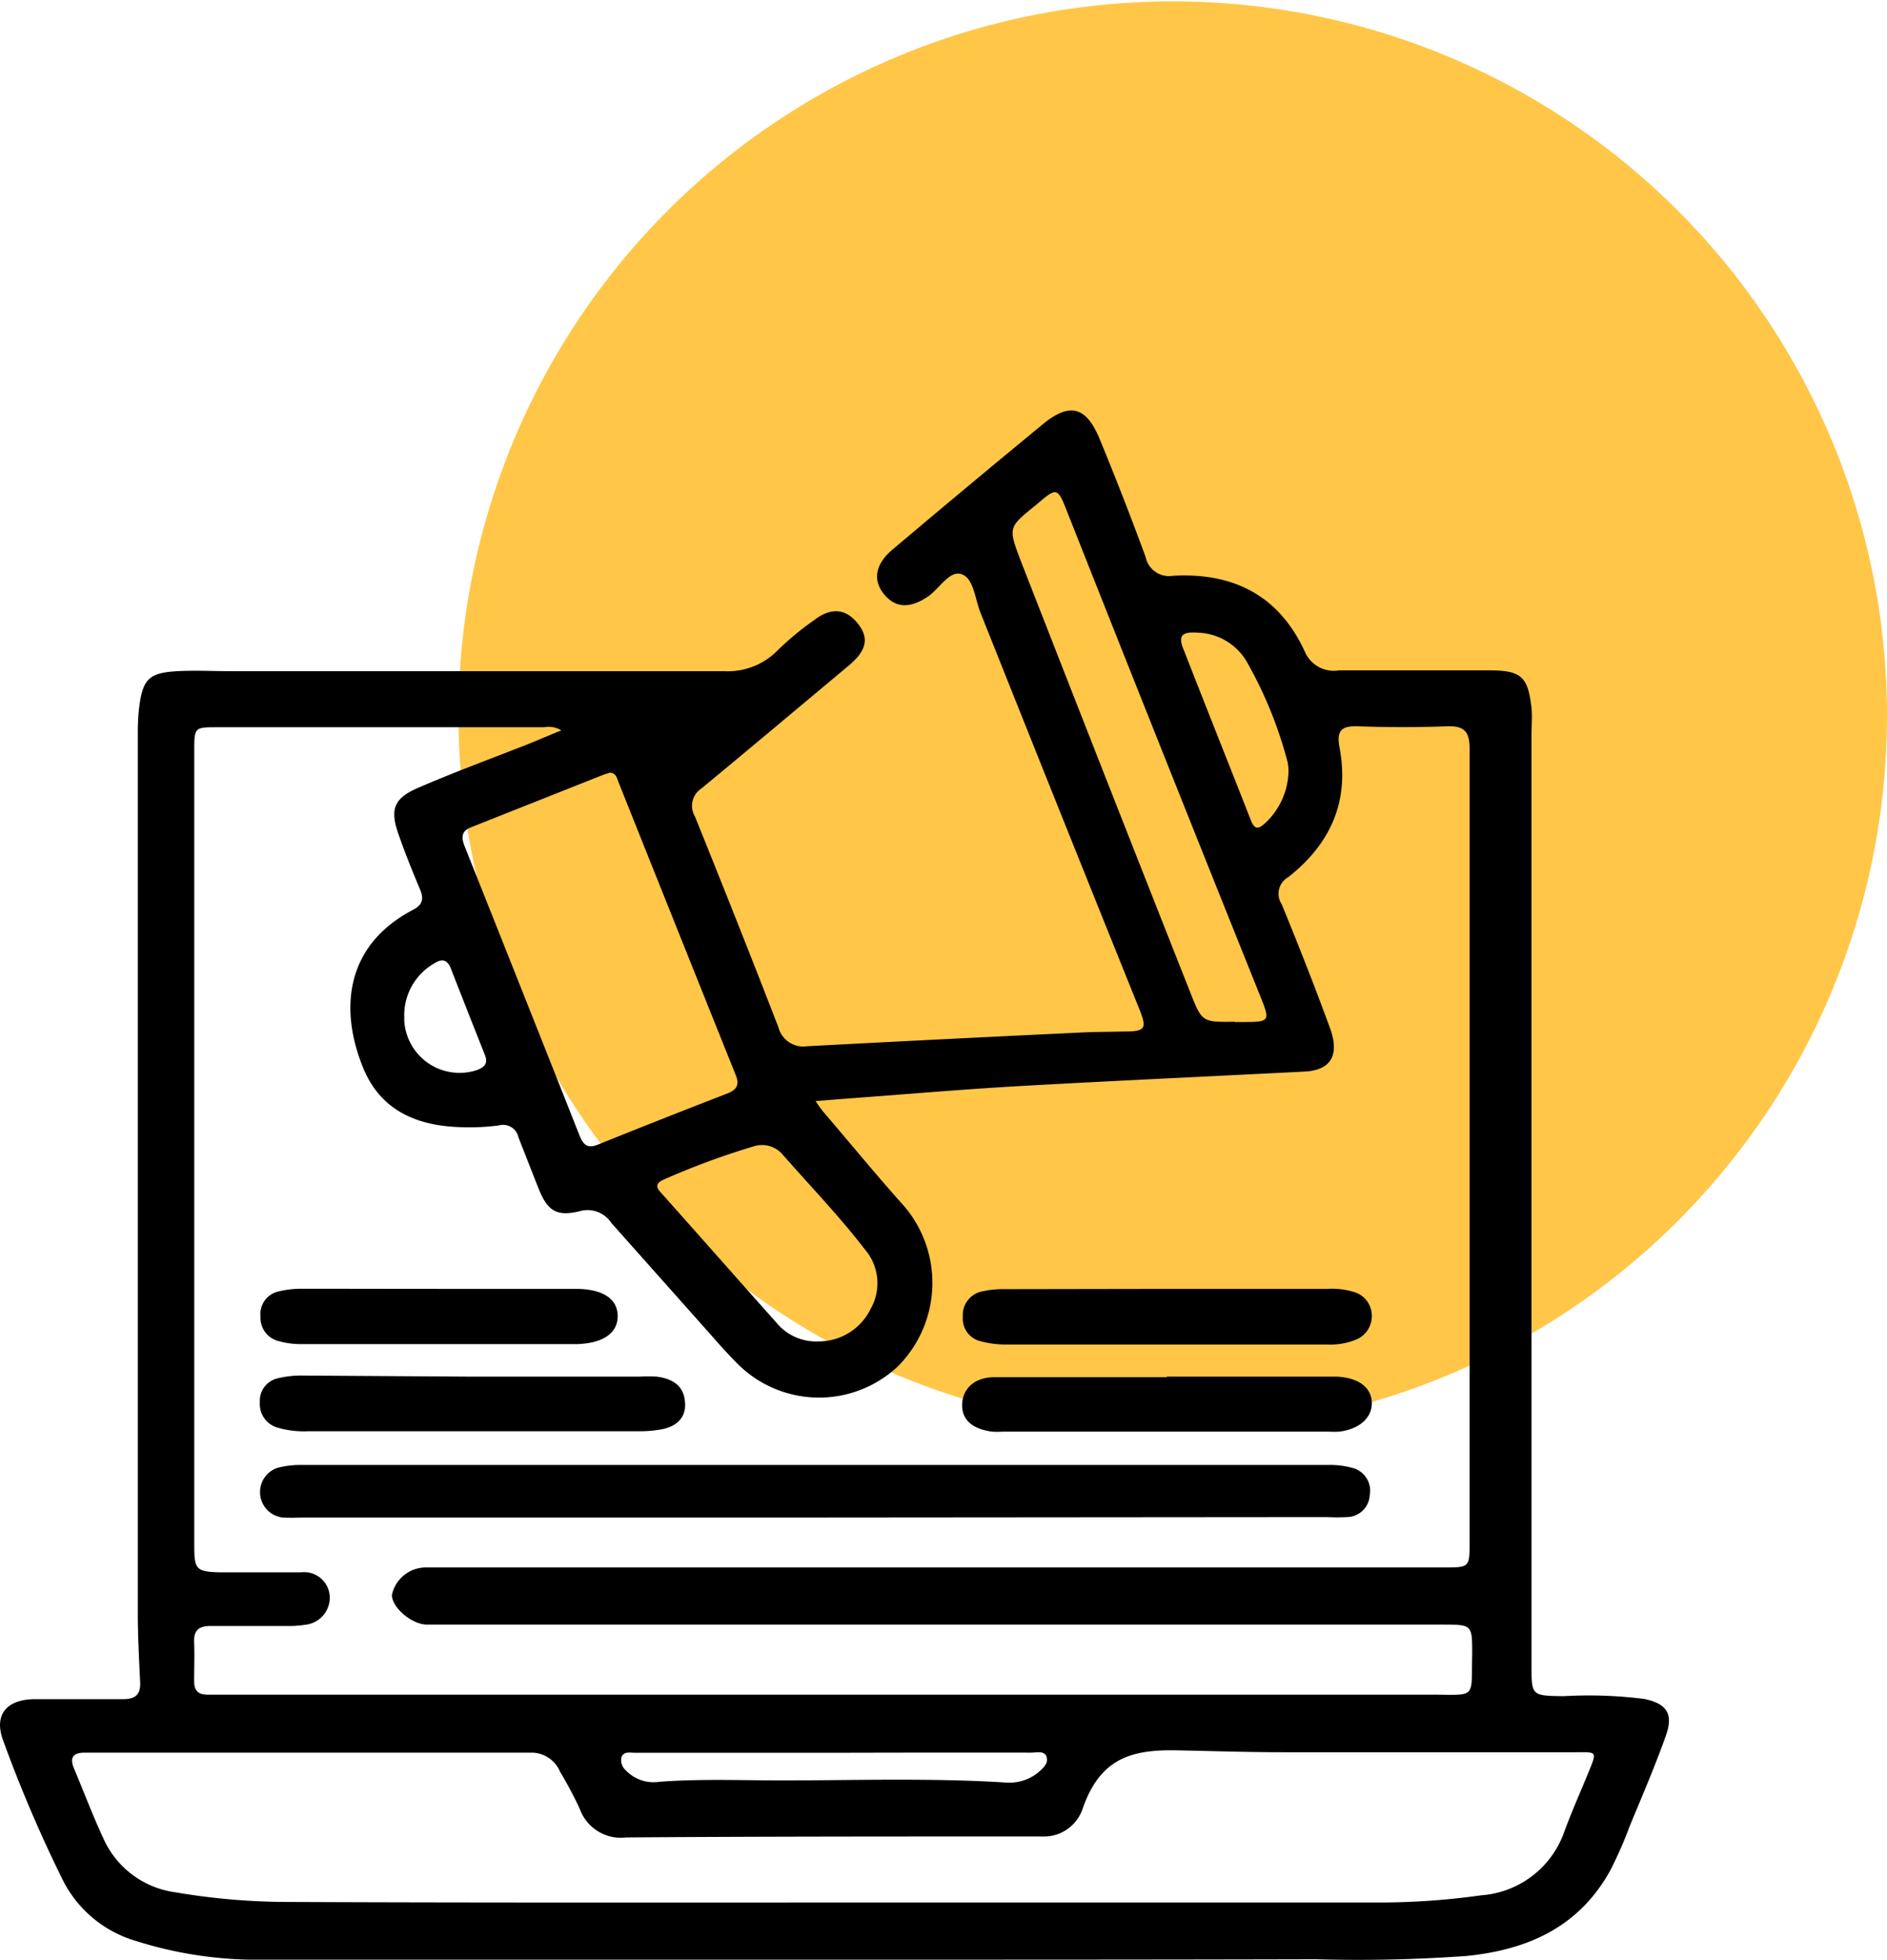
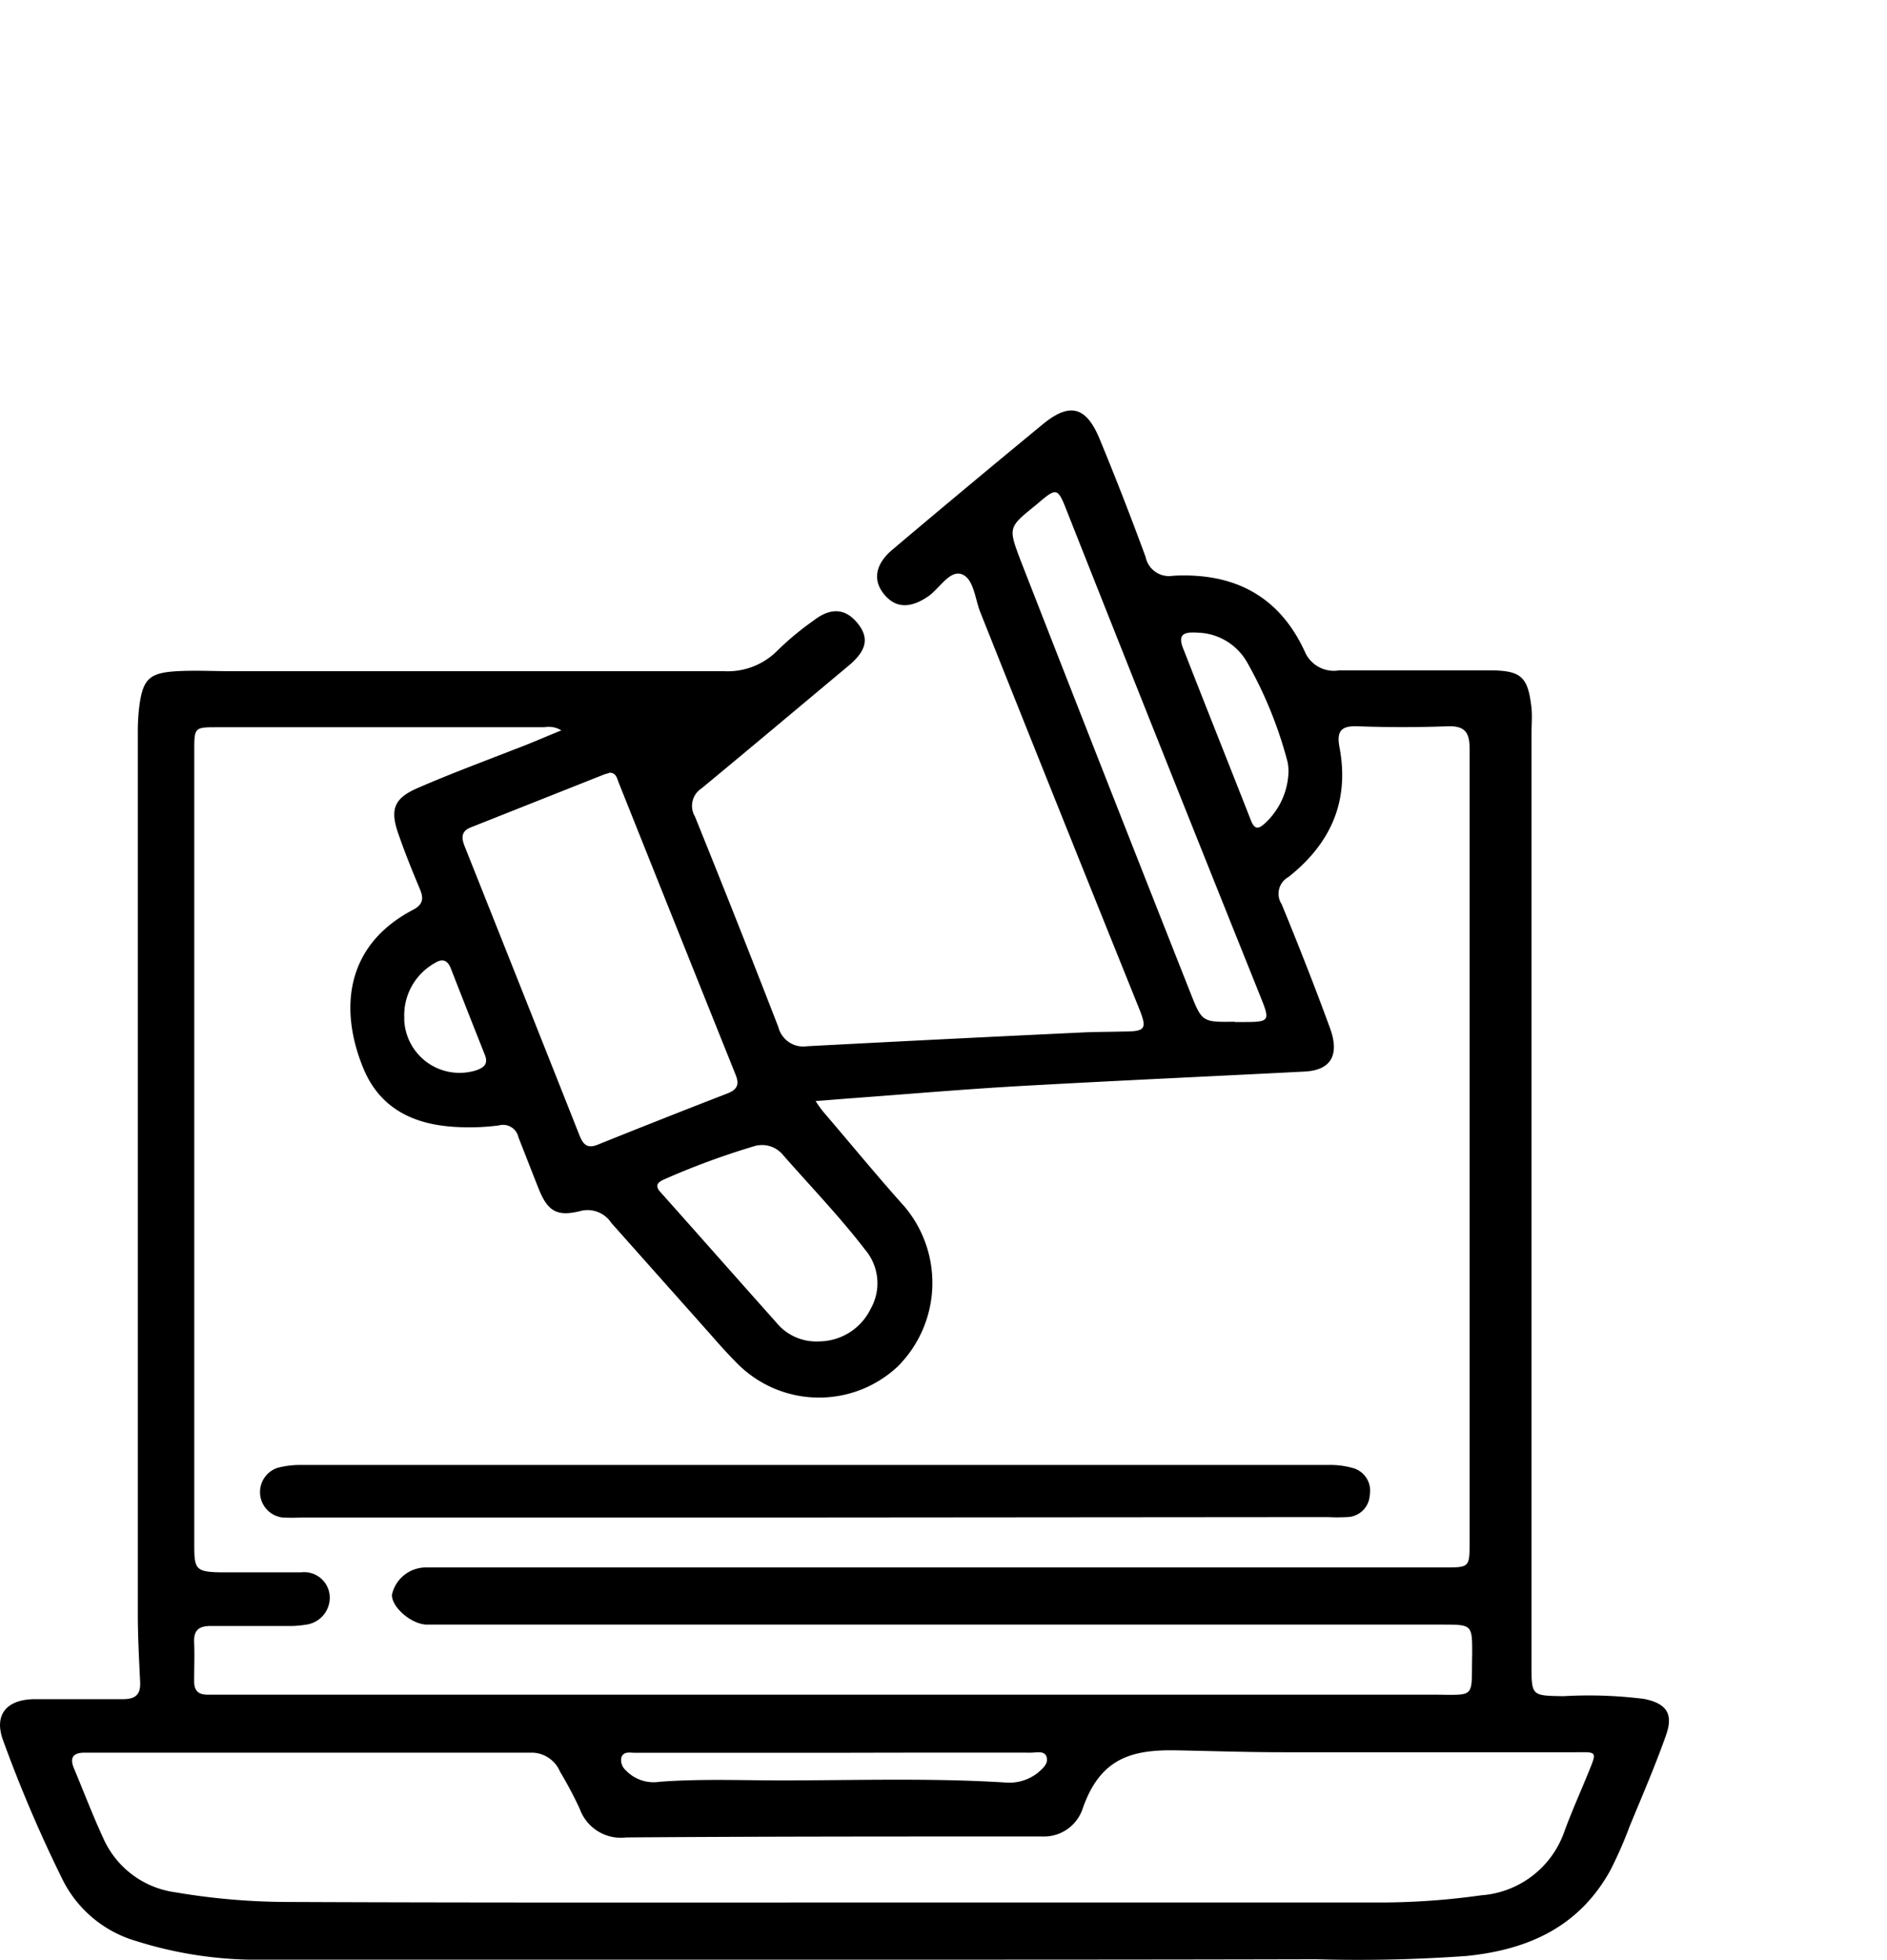
<svg xmlns="http://www.w3.org/2000/svg" id="Layer_1" data-name="Layer 1" viewBox="0 0 138.7 144">
  <defs>
    <style>.cls-1{fill:#ffc648;}</style>
  </defs>
-   <circle class="cls-1" cx="86.2" cy="52.6" r="52.5" />
  <path d="M61.34,144q-21.56,0-43.1,0A29.54,29.54,0,0,1,10,142.63,8.78,8.78,0,0,1,4.54,138a100.36,100.36,0,0,1-4.3-10.08c-.7-1.86.18-3,2.2-3.06,2.19,0,4.39,0,6.58,0,.94,0,1.33-.33,1.28-1.28-.08-1.67-.17-3.35-.17-5q0-32.31,0-64.63a15.71,15.71,0,0,1,.11-2.06c.27-2,.73-2.46,2.82-2.57,1.29-.07,2.58,0,3.87,0q18.13,0,36.26,0a5.15,5.15,0,0,0,4-1.56A21.29,21.29,0,0,1,59.8,45.6c1.29-1,2.37-.89,3.26.23s.56,2.05-.7,3.1c-3.59,3-7.16,6-10.79,9A1.53,1.53,0,0,0,51.08,60q3.12,7.71,6.13,15.47a1.89,1.89,0,0,0,2.12,1.41q10-.53,20-1c1.07-.06,2.15-.05,3.22-.08,1.67,0,1.78-.19,1.17-1.71Q77.86,59.56,72.06,45c-.4-1-.48-2.47-1.36-2.8s-1.61,1-2.44,1.6c-1.36.94-2.45.9-3.3-.16s-.58-2.24.66-3.27q5.47-4.62,11-9.17c2-1.66,3.22-1.35,4.22,1.09q1.77,4.29,3.37,8.65a1.75,1.75,0,0,0,2,1.37c4.48-.25,7.86,1.47,9.75,5.69a2.32,2.32,0,0,0,2.47,1.26c3.65,0,7.31,0,11,0,2.38,0,2.88.44,3.14,2.77.06.64,0,1.29,0,1.93v68.37c0,2.3,0,2.27,2.35,2.31a32.51,32.51,0,0,1,5.92.2c1.63.33,2.18,1.07,1.62,2.66-.8,2.27-1.76,4.48-2.68,6.71a29.3,29.3,0,0,1-1.45,3.29c-2.3,4.1-6,5.77-10.53,6.23a110.75,110.75,0,0,1-11.08.24C84.91,144,73.12,144,61.34,144ZM41.26,53.67A1.78,1.78,0,0,0,40,53.44H16c-1.71,0-1.72,0-1.72,1.73q0,29.22,0,58.44c0,1.72.15,1.89,1.92,1.93,2,0,4,0,5.93,0a1.88,1.88,0,0,1,2.1,1.68,2,2,0,0,1-1.78,2.17,7.37,7.37,0,0,1-1.41.09c-1.85,0-3.7,0-5.55,0-.88,0-1.26.32-1.22,1.21s0,1.89,0,2.84c0,.7.29,1,1,1h1.29l88.65,0c3.36,0,2.92.37,3-3,0-2.15,0-2.15-2.21-2.15l-73,0c-.56,0-1.12,0-1.68,0-1.14-.06-2.55-1.31-2.51-2.2a2.56,2.56,0,0,1,2.51-2h74.84c1.85,0,1.86,0,1.86-1.87V82c0-9,0-18,0-27,0-1.24-.4-1.67-1.63-1.63q-3.3.12-6.58,0c-1.24-.05-1.58.35-1.35,1.56.75,4-.69,7.09-3.76,9.52a1.4,1.4,0,0,0-.49,2c1.23,3,2.44,6.06,3.56,9.13.72,2,0,3.06-1.85,3.16-7,.36-13.9.67-20.85,1.06-4.24.24-8.48.61-12.72.92l-2.4.19a9.15,9.15,0,0,0,.54.76c2,2.33,3.92,4.68,6,7A8.69,8.69,0,0,1,66,100.4a8.46,8.46,0,0,1-11.87-.27c-.7-.7-1.35-1.44-2-2.18l-7.2-8.09A2.08,2.08,0,0,0,42.62,89c-1.68.41-2.35,0-3-1.58-.51-1.28-1-2.55-1.51-3.84a1.16,1.16,0,0,0-1.45-.88,16.77,16.77,0,0,1-3.47.09c-3-.23-5.34-1.47-6.5-4.33-1.7-4.15-1.42-8.93,3.66-11.6.77-.4.8-.86.5-1.56-.55-1.31-1.08-2.62-1.56-4-.66-1.86-.32-2.67,1.52-3.44,2.3-1,4.63-1.86,7-2.79C38.9,54.67,40,54.18,41.26,53.67ZM61.33,139.8v0c13.46,0,26.92,0,40.37,0a54,54,0,0,0,7.19-.53,7,7,0,0,0,6.1-4.7c.55-1.49,1.2-2.94,1.8-4.41s.57-1.41-.93-1.4c-7.18,0-14.36,0-21.54,0-2.62,0-5.24-.09-7.86-.14-3.29-.06-5.57.58-6.86,4.22a3,3,0,0,1-3,2.11c-.6,0-1.2,0-1.8,0-9.59,0-19.18,0-28.77.07a3.21,3.21,0,0,1-3.42-2.11,29.77,29.77,0,0,0-1.45-2.73,2.28,2.28,0,0,0-2-1.39H6.21c-.81,0-1.11.35-.78,1.14.72,1.71,1.37,3.44,2.15,5.12a6.78,6.78,0,0,0,5.3,4,49.72,49.72,0,0,0,8.08.71C34.41,139.82,47.87,139.8,61.33,139.8Zm-16.55-83-.35.1-9.83,3.9c-.78.31-.66.87-.41,1.48q4.22,10.59,8.42,21.19c.28.7.62.94,1.36.63q4.72-1.9,9.47-3.74c.68-.26.94-.6.64-1.36q-4.32-10.76-8.62-21.53C45.34,57.14,45.26,56.77,44.78,56.78Zm46,18.3c2.8,0,2.65.11,1.62-2.48q-7-17.43-13.9-34.86c-.78-2-.78-2-2.39-.62-2,1.61-2,1.63-1.11,4Q81.19,57,87.47,72.88C88.35,75.11,88.35,75.11,90.73,75.08ZM60.2,98.57A4.25,4.25,0,0,0,64,96.17a3.81,3.81,0,0,0-.42-4.35c-1.86-2.42-4-4.64-6-6.92a2,2,0,0,0-2.09-.69,56.16,56.16,0,0,0-6.64,2.44c-.56.24-.74.5-.26,1,2.83,3.17,5.64,6.36,8.47,9.53A3.78,3.78,0,0,0,60.2,98.57Zm1.16,30.23H46.67c-.36,0-.84-.13-1,.35a1,1,0,0,0,.33.94,2.82,2.82,0,0,0,2.48.84c2.92-.22,5.84-.11,8.75-.1,5.54,0,11.08-.19,16.62.15a3.39,3.39,0,0,0,2.42-.7c.36-.31.81-.68.66-1.17s-.74-.32-1.14-.32Q68.58,128.78,61.36,128.8ZM94.71,56.65a4.34,4.34,0,0,0-.06-.62,30.55,30.55,0,0,0-3-7.39,4.31,4.31,0,0,0-3.62-2.15c-1.19-.09-1.47.24-1,1.32,1.62,4.16,3.28,8.3,4.91,12.46.3.77.61.63,1.09.18A5.36,5.36,0,0,0,94.71,56.65Zm-65,18.22A4.07,4.07,0,0,0,35,78.65c.58-.2.9-.47.64-1.13q-1.26-3.17-2.5-6.35c-.25-.64-.64-.75-1.2-.39A4.39,4.39,0,0,0,29.72,74.87Z" />
  <path d="M59.83,111.51H22.17a13.22,13.22,0,0,1-1.41,0,1.88,1.88,0,0,1-.36-3.65,6.58,6.58,0,0,1,1.78-.21q37.71,0,75.43,0a6.2,6.2,0,0,1,1.78.21,1.73,1.73,0,0,1,1.29,2A1.7,1.7,0,0,1,99,111.48a13.46,13.46,0,0,1-1.42,0Z" />
-   <path d="M34.75,101.16H47a11,11,0,0,1,1.28,0c1.13.15,2,.65,2.07,1.9.09,1.08-.59,1.81-1.89,2a9.2,9.2,0,0,1-1.66.11H22.7a7,7,0,0,1-2.29-.26,1.8,1.8,0,0,1-1.31-1.86,1.69,1.69,0,0,1,1.37-1.78,7.17,7.17,0,0,1,1.79-.19Z" />
-   <path d="M85.85,94.71H97.58a5.38,5.38,0,0,1,1.91.22,1.81,1.81,0,0,1,1.34,1.71,1.86,1.86,0,0,1-1.21,1.82,4.94,4.94,0,0,1-2,.34c-7.9,0-15.81,0-23.72,0a7.18,7.18,0,0,1-1.78-.23,1.71,1.71,0,0,1-1.35-1.81,1.77,1.77,0,0,1,1.45-1.87,7.08,7.08,0,0,1,1.66-.16Z" />
-   <path d="M85.77,101.16h12.5c1.56.08,2.49.76,2.56,1.84s-.8,2-2.38,2.2a6.51,6.51,0,0,1-.77,0h-24a4.9,4.9,0,0,1-.77,0c-1.48-.2-2.22-.9-2.19-2s.85-2,2.39-2c4.21,0,8.43,0,12.64,0Z" />
-   <path d="M32.27,94.71c3.35,0,6.71,0,10.06,0,2,0,3.07.75,3.07,2s-1.07,2-3,2.06q-10.18,0-20.38,0a6.15,6.15,0,0,1-1.53-.22,1.75,1.75,0,0,1-1.34-1.82,1.69,1.69,0,0,1,1.32-1.83,7.1,7.1,0,0,1,1.78-.2C25.56,94.7,28.91,94.71,32.27,94.71Z" />
</svg>